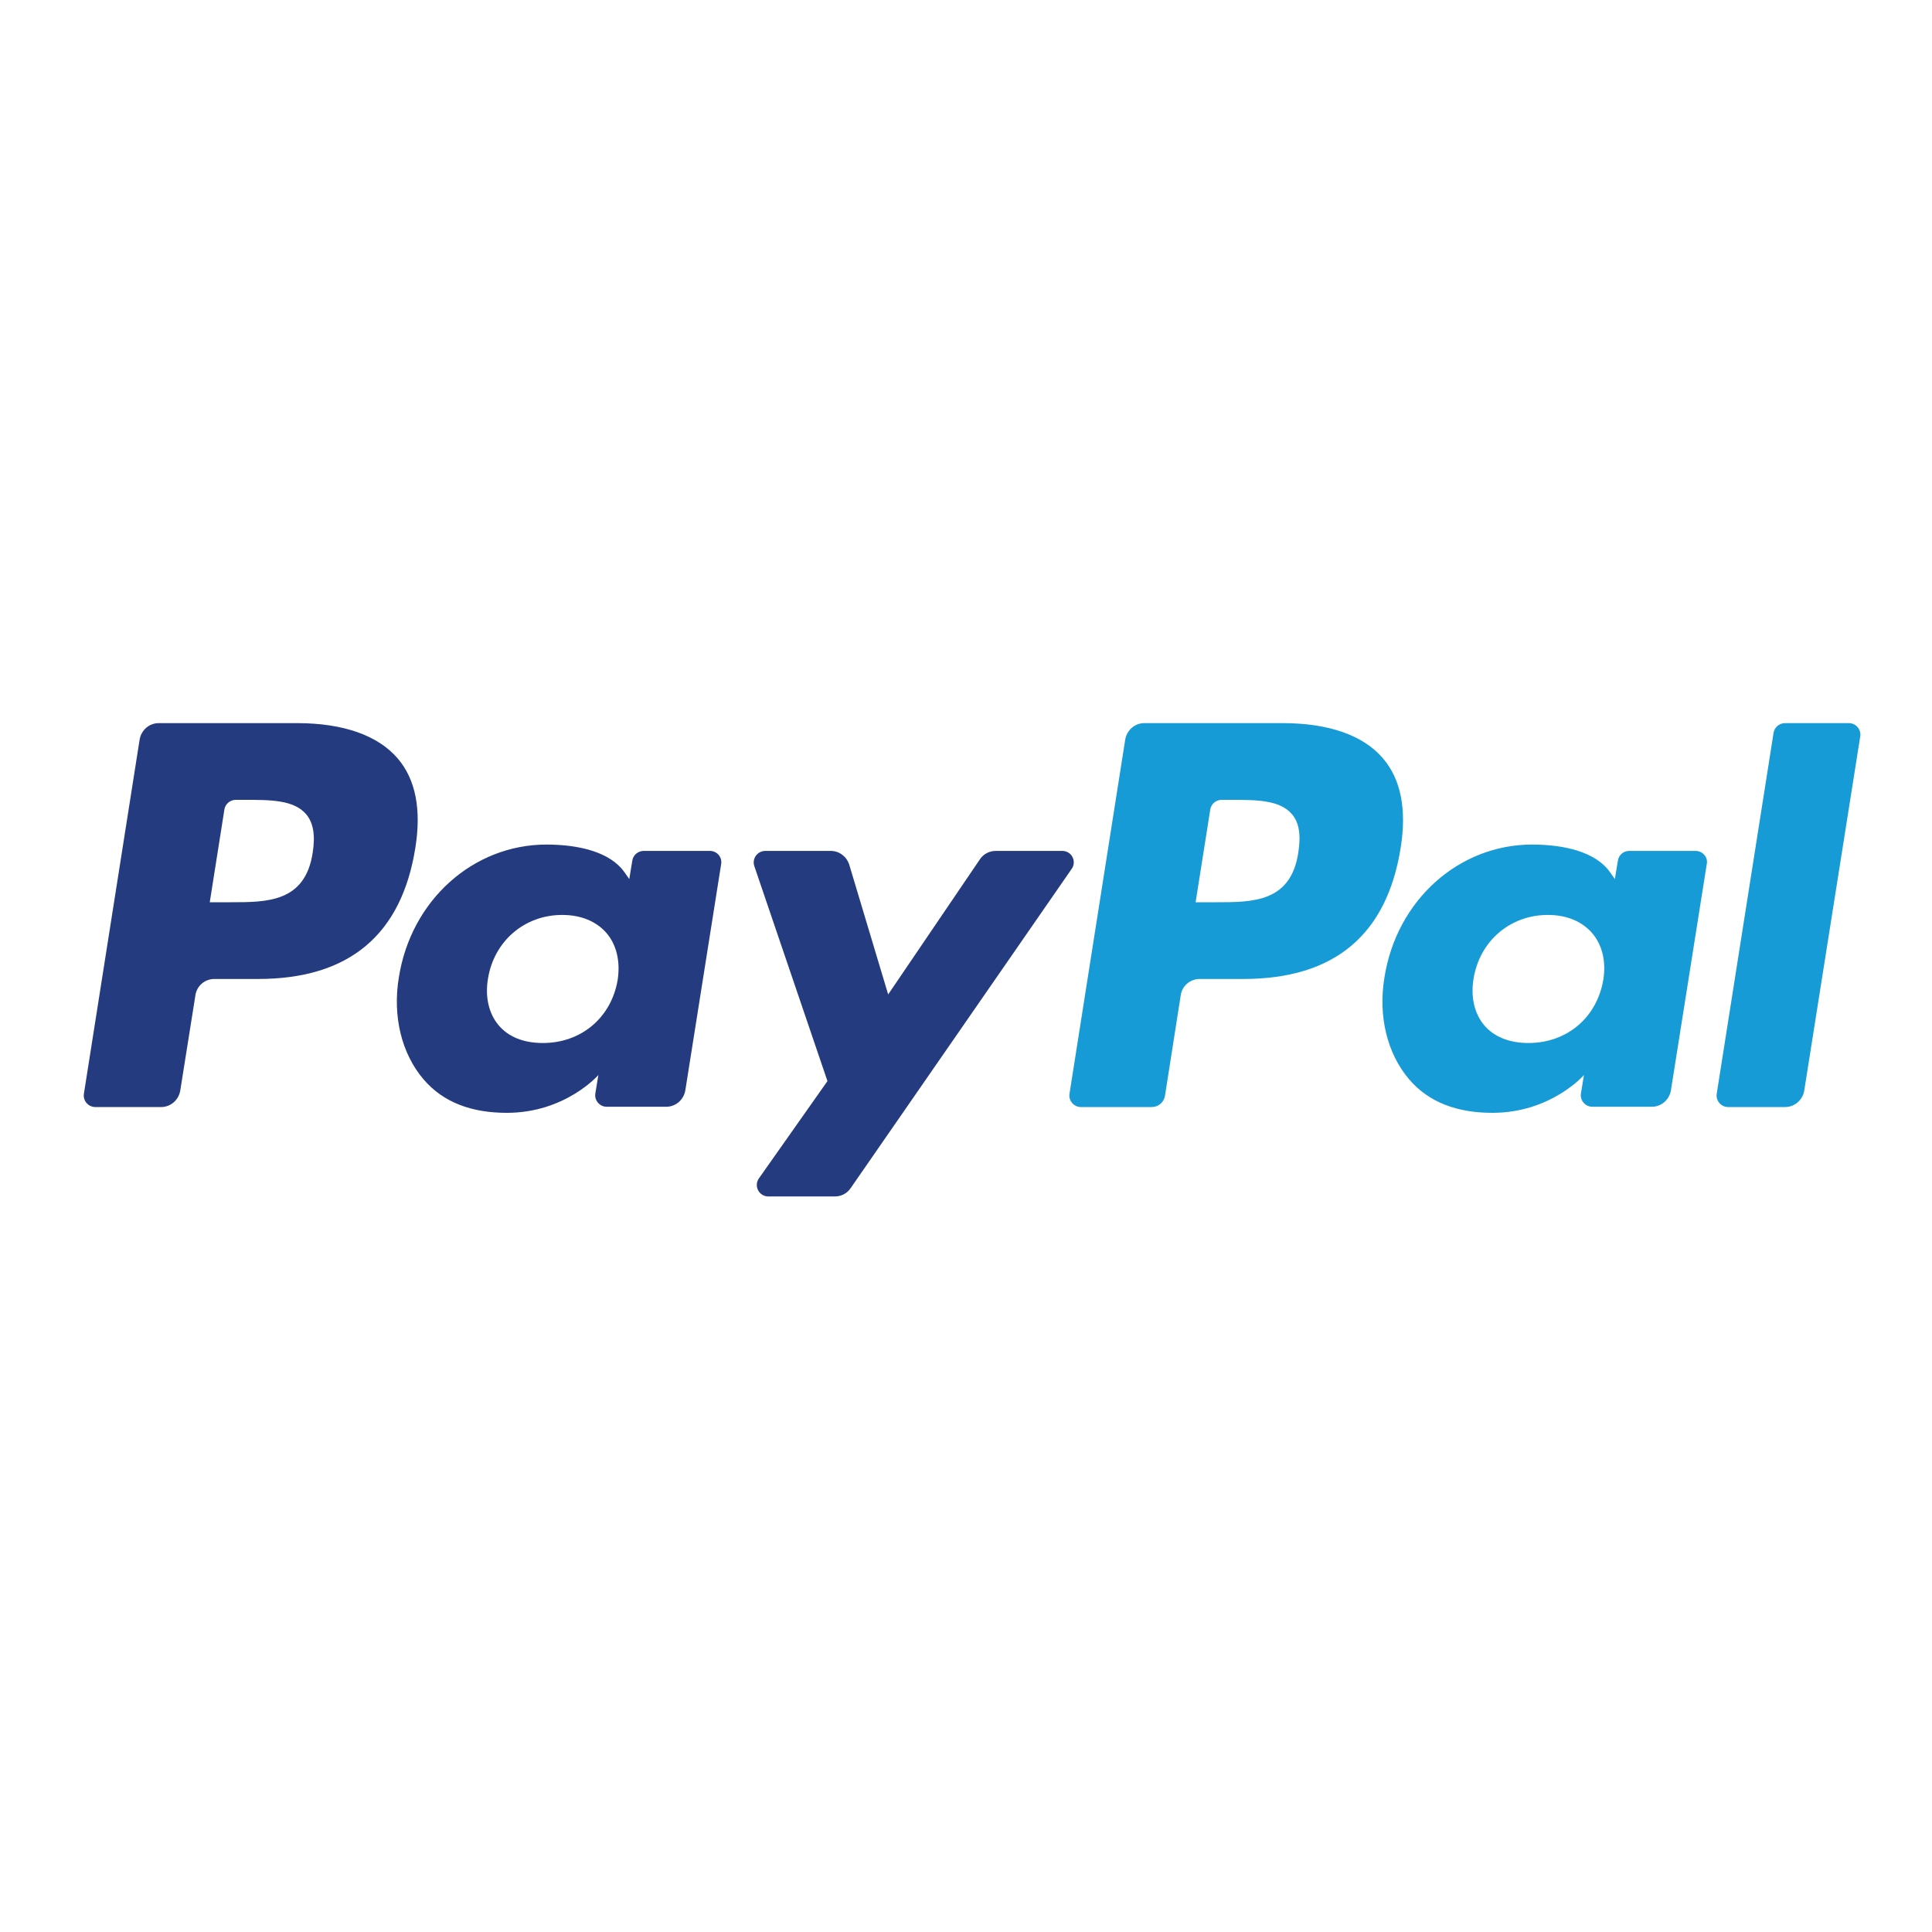
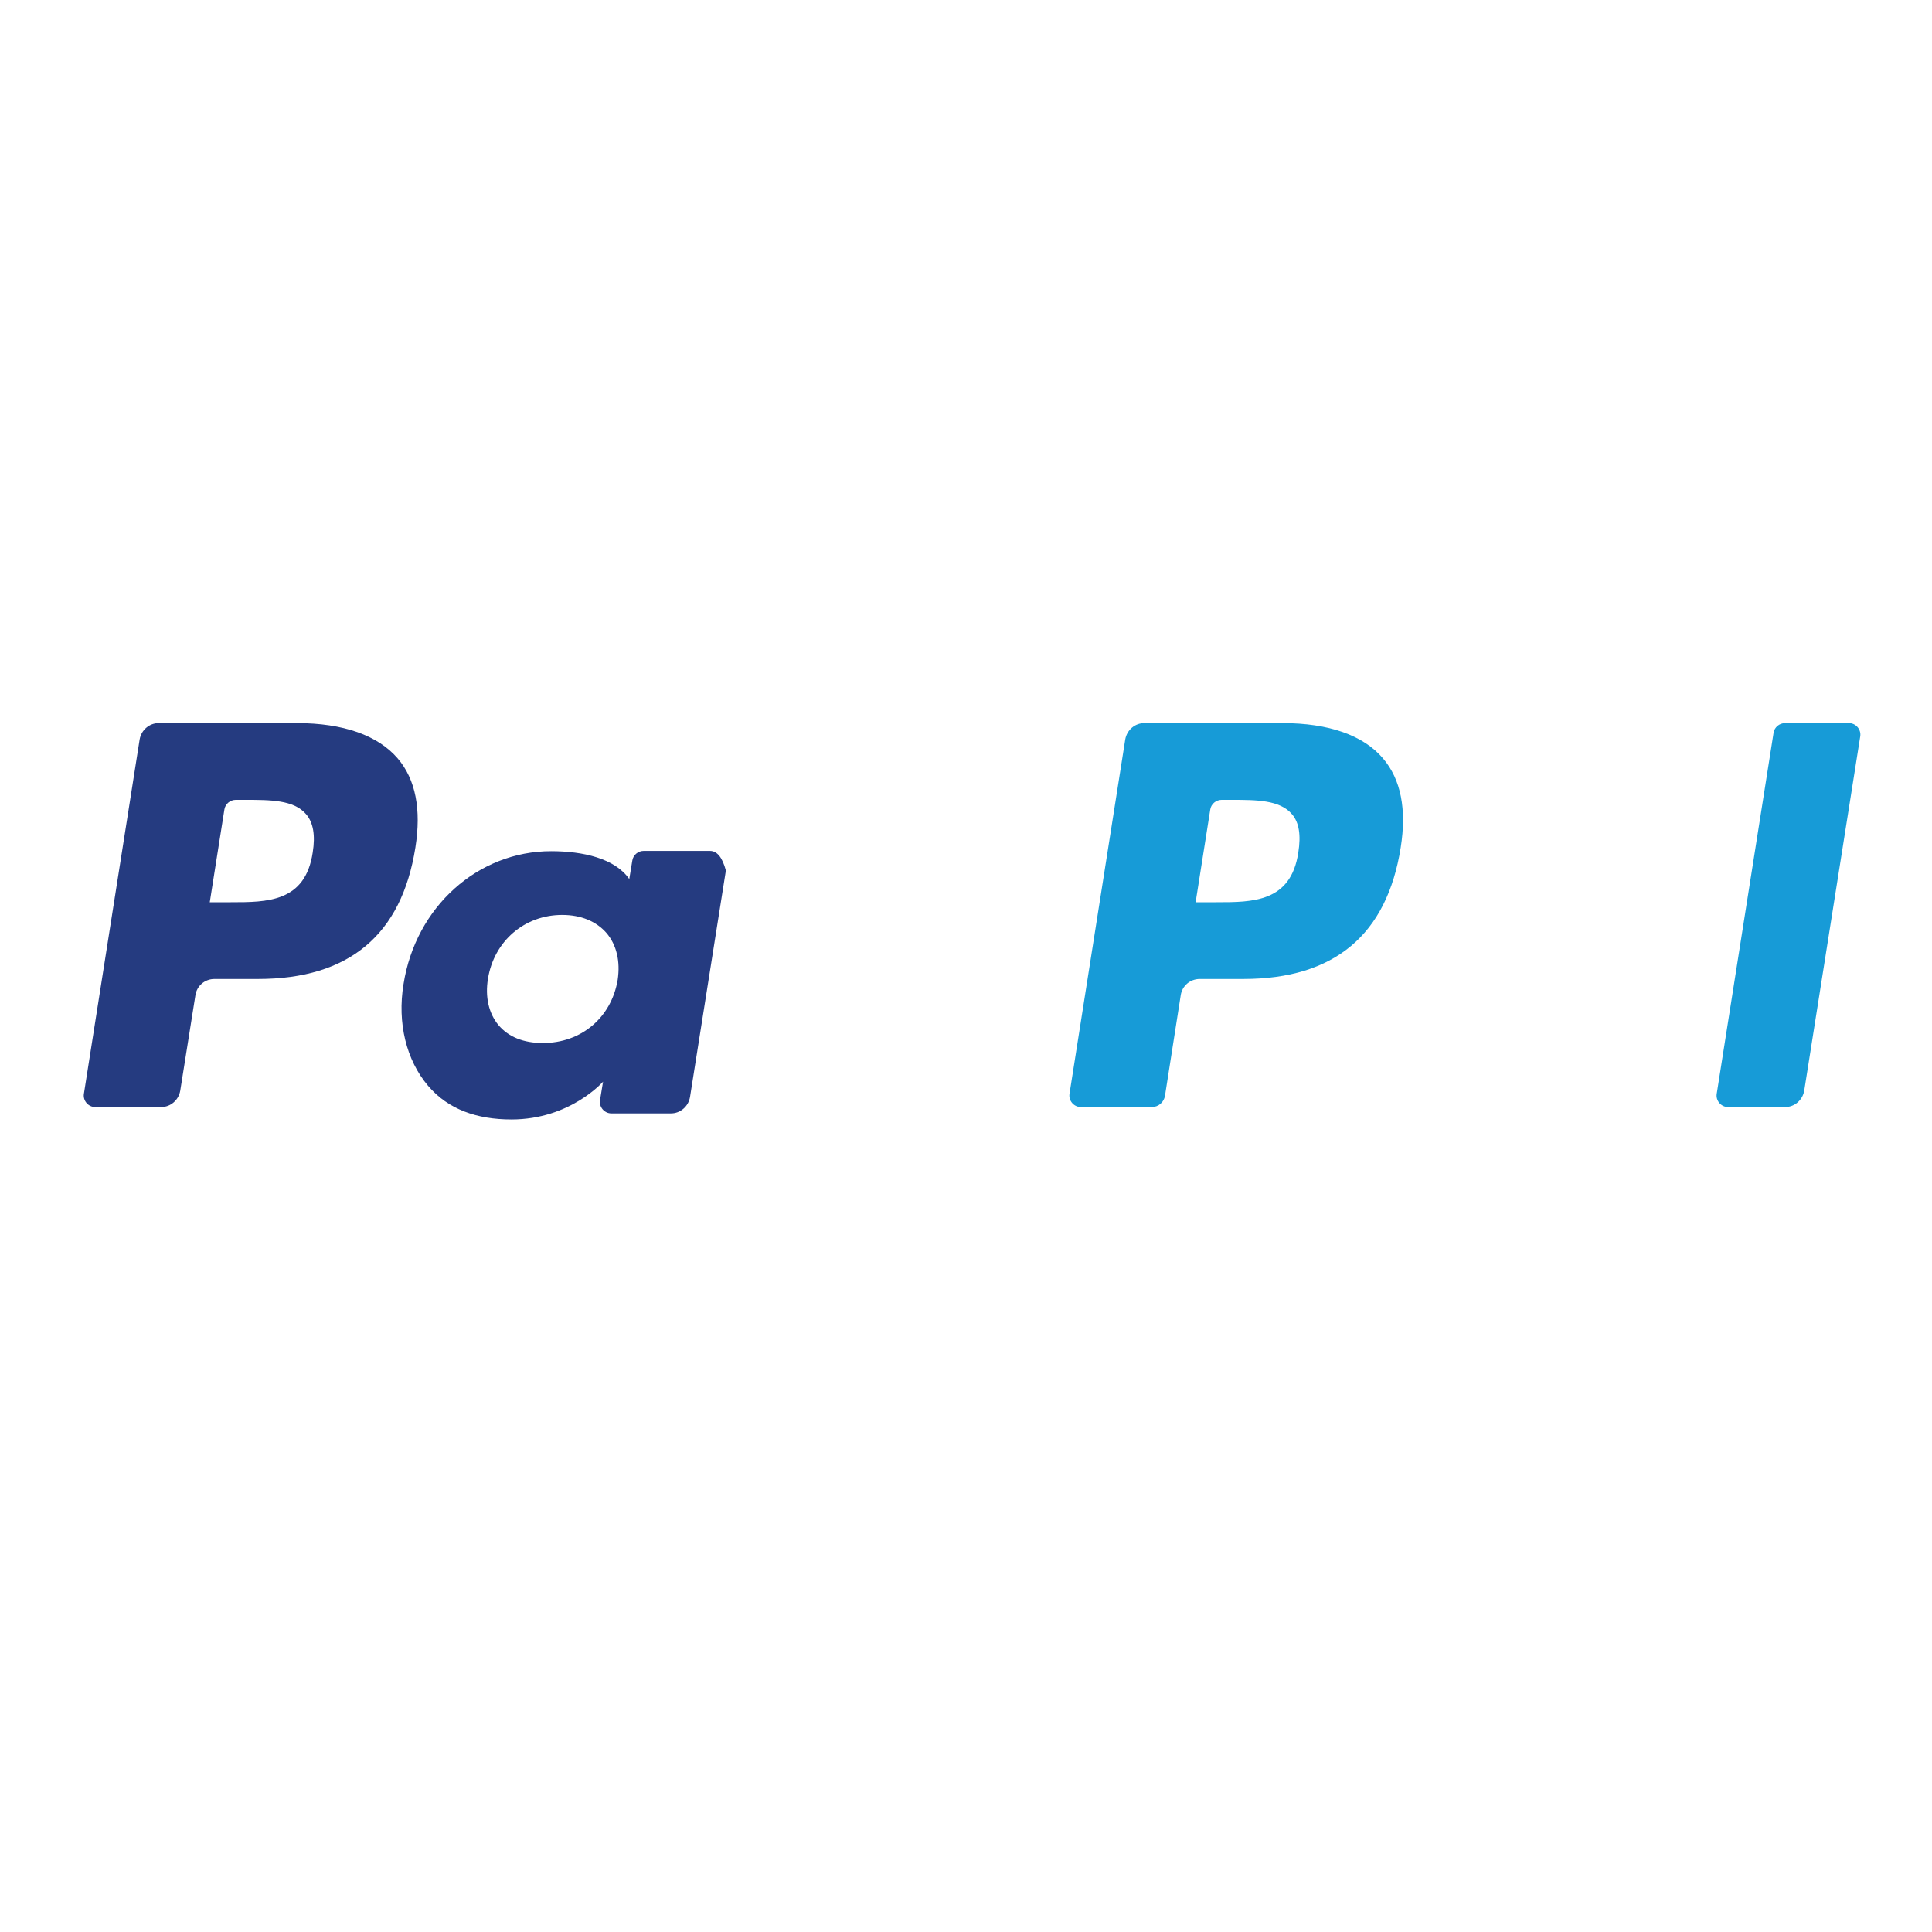
<svg xmlns="http://www.w3.org/2000/svg" version="1.1" id="Layer_1" x="0px" y="0px" viewBox="0 0 700 700" style="enable-background:new 0 0 700 700;" xml:space="preserve">
  <style type="text/css">
	.st0{fill:#253B80;}
	.st1{fill:#179BD7;}
</style>
  <path class="st0" d="M107.6,262H57.5c-3.4,0-6.3,2.5-6.9,5.9L30.4,396.3c-0.4,2.5,1.6,4.8,4.1,4.8h23.9c3.4,0,6.3-2.5,6.9-5.9  l5.5-34.6c0.5-3.4,3.4-5.9,6.9-5.9h15.8c33,0,52-16,57-47.6c2.2-13.8,0.1-24.7-6.4-32.3C136.9,266.4,124.3,262,107.6,262z   M113.3,308.9c-2.7,18-16.5,18-29.7,18H76l5.3-33.6c0.3-2,2.1-3.5,4.1-3.5h3.5c9,0,17.6,0,22,5.2C113.5,298,114.3,302.6,113.3,308.9  z" />
-   <path class="st0" d="M257.2,308.3h-24c-2,0-3.8,1.5-4.1,3.5l-1.1,6.7l-1.7-2.4c-5.2-7.5-16.8-10.1-28.3-10.1  c-26.5,0-49.1,20.1-53.5,48.2c-2.3,14,1,27.5,8.9,36.8c7.3,8.6,17.8,12.2,30.2,12.2c21.3,0,33.2-13.7,33.2-13.7l-1.1,6.7  c-0.4,2.5,1.6,4.8,4.1,4.8h21.6c3.4,0,6.3-2.5,6.9-5.9l13-82.1C261.7,310.6,259.8,308.3,257.2,308.3z M223.8,355  c-2.3,13.7-13.2,22.9-27.1,22.9c-7,0-12.5-2.2-16.1-6.5c-3.5-4.2-4.9-10.2-3.8-16.8c2.2-13.6,13.2-23.1,26.9-23.1  c6.8,0,12.3,2.3,16,6.5C223.4,342.3,224.8,348.3,223.8,355z" />
-   <path class="st0" d="M384.9,308.3h-24.1c-2.3,0-4.5,1.1-5.8,3.1l-33.2,48.9l-14.1-47c-0.9-2.9-3.6-5-6.7-5h-23.7  c-2.9,0-4.9,2.8-4,5.5l26.5,77.9L275,426.9c-2,2.8,0,6.6,3.4,6.6h24.1c2.3,0,4.4-1.1,5.7-3l80.1-115.7  C390.2,312.1,388.3,308.3,384.9,308.3z" />
+   <path class="st0" d="M257.2,308.3h-24c-2,0-3.8,1.5-4.1,3.5l-1.1,6.7c-5.2-7.5-16.8-10.1-28.3-10.1  c-26.5,0-49.1,20.1-53.5,48.2c-2.3,14,1,27.5,8.9,36.8c7.3,8.6,17.8,12.2,30.2,12.2c21.3,0,33.2-13.7,33.2-13.7l-1.1,6.7  c-0.4,2.5,1.6,4.8,4.1,4.8h21.6c3.4,0,6.3-2.5,6.9-5.9l13-82.1C261.7,310.6,259.8,308.3,257.2,308.3z M223.8,355  c-2.3,13.7-13.2,22.9-27.1,22.9c-7,0-12.5-2.2-16.1-6.5c-3.5-4.2-4.9-10.2-3.8-16.8c2.2-13.6,13.2-23.1,26.9-23.1  c6.8,0,12.3,2.3,16,6.5C223.4,342.3,224.8,348.3,223.8,355z" />
  <path class="st1" d="M464.7,262h-50.1c-3.4,0-6.3,2.5-6.9,5.9l-20.2,128.4c-0.4,2.5,1.6,4.8,4.1,4.8h25.7c2.4,0,4.4-1.7,4.8-4.1  l5.7-36.4c0.5-3.4,3.4-5.9,6.9-5.9h15.8c33,0,52-16,57-47.6c2.2-13.8,0.1-24.7-6.4-32.3C494,266.4,481.4,262,464.7,262z   M470.4,308.9c-2.7,18-16.5,18-29.7,18h-7.5l5.3-33.6c0.3-2,2.1-3.5,4.1-3.5h3.5c9,0,17.6,0,22,5.2  C470.7,298,471.4,302.6,470.4,308.9z" />
-   <path class="st1" d="M614.3,308.3h-24c-2.1,0-3.8,1.5-4.1,3.5l-1.1,6.7l-1.7-2.4c-5.2-7.5-16.8-10.1-28.3-10.1  c-26.5,0-49.1,20.1-53.5,48.2c-2.3,14,1,27.5,8.9,36.8c7.3,8.6,17.8,12.2,30.2,12.2c21.3,0,33.2-13.7,33.2-13.7l-1.1,6.7  c-0.4,2.5,1.6,4.8,4.1,4.8h21.6c3.4,0,6.3-2.5,6.9-5.9l13-82.1C618.9,310.6,616.9,308.3,614.3,308.3z M580.9,355  c-2.3,13.7-13.2,22.9-27.1,22.9c-6.9,0-12.5-2.2-16.1-6.5c-3.5-4.2-4.9-10.2-3.8-16.8c2.2-13.6,13.2-23.1,26.9-23.1  c6.8,0,12.3,2.3,16,6.5C580.5,342.3,582,348.3,580.9,355z" />
  <path class="st1" d="M642.6,265.5L622,396.3c-0.4,2.5,1.6,4.8,4.1,4.8h20.7c3.4,0,6.3-2.5,6.9-5.9l20.3-128.4  c0.4-2.5-1.6-4.8-4.1-4.8h-23.1C644.7,262,642.9,263.5,642.6,265.5z" />
</svg>